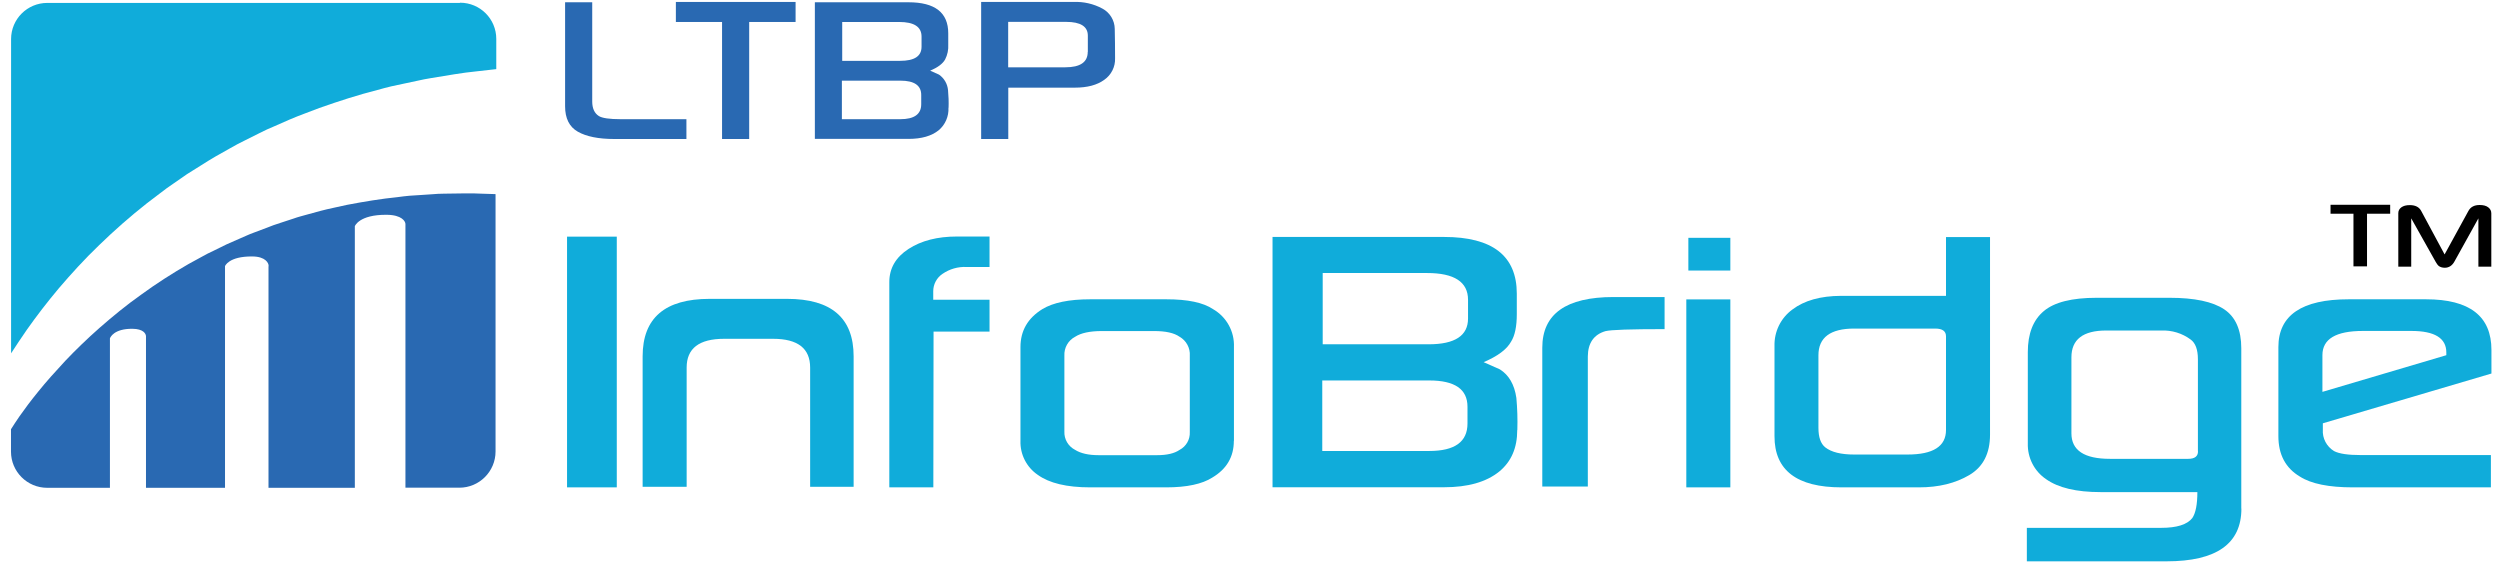
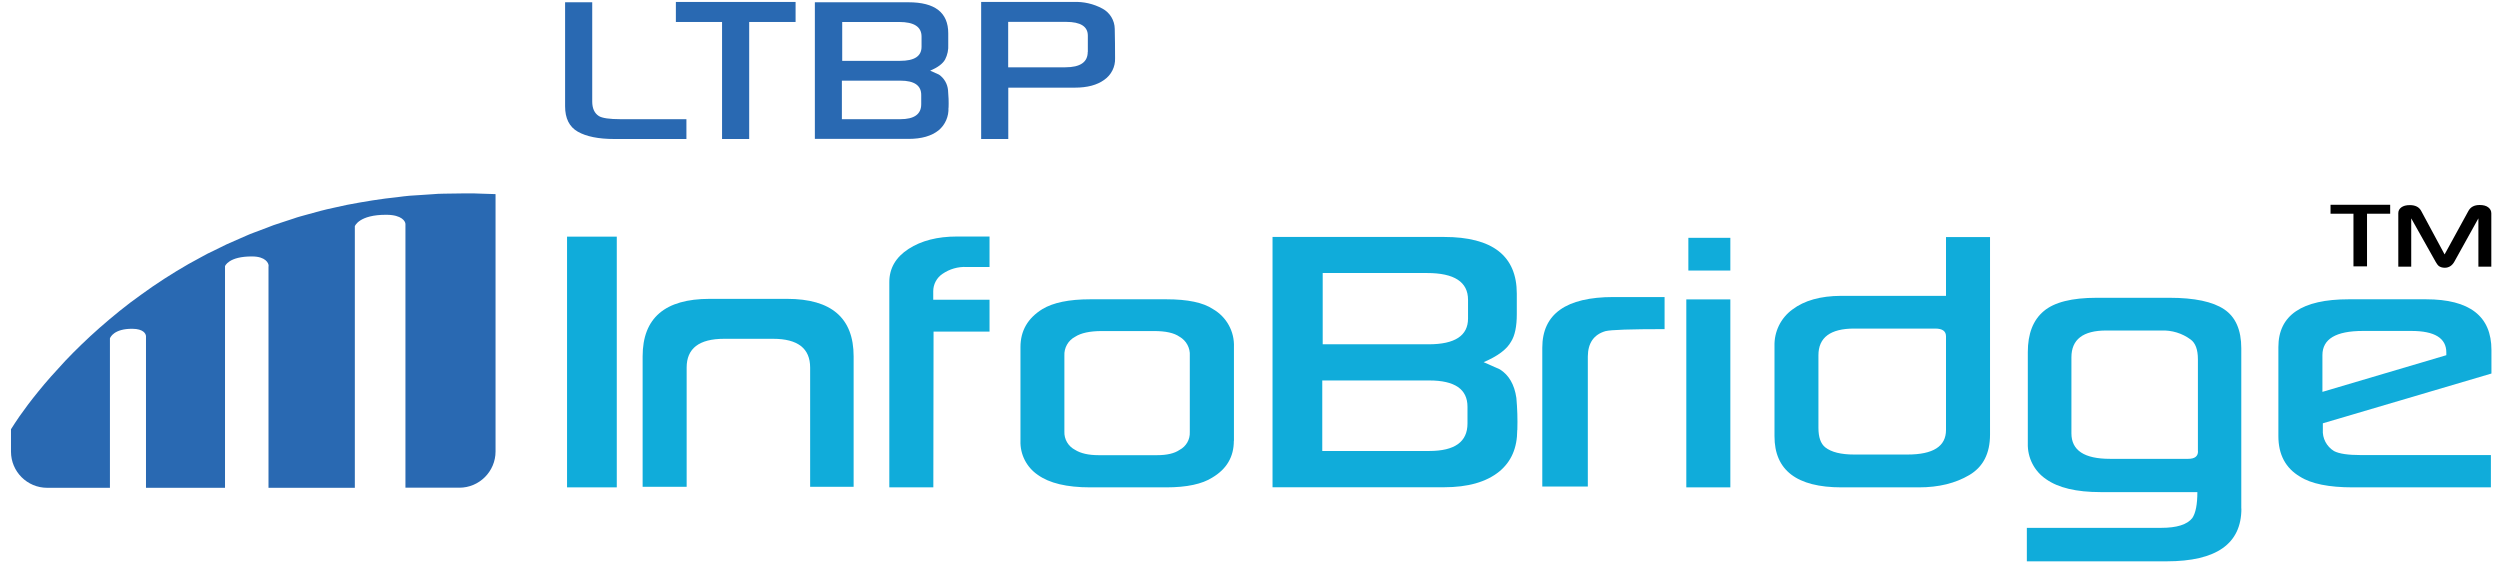
<svg xmlns="http://www.w3.org/2000/svg" width="215" height="49" viewBox="0 0 215 49" fill="none">
  <path d="M53.043 41.913H48.766V20.351H53.043V41.913Z" fill="#10ACDA" />
  <path d="M69.672 41.867V31.609C69.672 29.961 68.607 29.137 66.487 29.137H62.274C60.126 29.137 59.052 29.961 59.052 31.609V41.867H55.266V30.646C55.266 27.35 57.182 25.702 61.024 25.702H67.69C71.505 25.702 73.412 27.35 73.412 30.646V41.867H69.672Z" fill="#10ACDA" />
  <path d="M85.1 28.516H80.286L80.267 41.913H76.481V24.258C76.481 23.073 77.036 22.119 78.138 21.406C79.24 20.693 80.628 20.341 82.285 20.341H85.1V22.961H83.119C82.387 22.924 81.656 23.137 81.054 23.554C80.554 23.887 80.258 24.452 80.258 25.044V25.776H85.1V28.507V28.516Z" fill="#10ACDA" />
  <path d="M106.11 37.913C106.11 39.293 105.489 40.339 104.258 41.071C103.388 41.626 102.064 41.913 100.305 41.913H93.75C91.741 41.913 90.241 41.552 89.25 40.839C88.287 40.182 87.722 39.08 87.76 37.913V29.849C87.76 28.442 88.389 27.359 89.648 26.581C90.565 26.026 91.935 25.739 93.759 25.739H100.314C102.138 25.739 103.471 26.017 104.313 26.581C105.48 27.248 106.174 28.507 106.119 29.849V37.913H106.11ZM102.323 37.154V30.599C102.369 29.933 102.027 29.294 101.443 28.961C100.971 28.627 100.24 28.47 99.249 28.47H94.759C93.731 28.47 92.963 28.637 92.463 28.961C91.861 29.276 91.5 29.914 91.537 30.599V37.117C91.509 37.775 91.87 38.386 92.463 38.691C92.935 38.987 93.611 39.145 94.481 39.145H99.508C100.351 39.145 100.999 38.997 101.443 38.691C102.008 38.395 102.351 37.802 102.323 37.164V37.154Z" fill="#10ACDA" />
  <path d="M130.482 36.988C130.482 38.525 129.963 39.71 128.936 40.552C127.815 41.46 126.232 41.904 124.186 41.904H109.438V20.378H124.186C128.362 20.378 130.445 22.008 130.445 25.258V27.017C130.445 28.081 130.278 28.868 129.954 29.378C129.584 30.053 128.787 30.637 127.593 31.146C127.908 31.285 128.371 31.498 128.991 31.766C129.769 32.257 130.241 33.072 130.408 34.22C130.491 35.136 130.519 36.053 130.491 36.969L130.482 36.988ZM126.204 36.423V34.979C126.204 33.47 125.112 32.72 122.918 32.72H113.715V38.784H122.918C125.112 38.784 126.204 37.997 126.204 36.423ZM126.251 27.396V25.785C126.251 24.248 125.075 23.48 122.723 23.48H113.752V29.609H122.871C125.121 29.609 126.251 28.868 126.251 27.396Z" fill="#10ACDA" />
  <path d="M143.154 28.304C140.229 28.304 138.534 28.36 138.062 28.48C137.062 28.776 136.562 29.508 136.553 30.655V41.84H132.637V29.906C132.637 26.998 134.683 25.545 138.766 25.545H143.154V28.322V28.304Z" fill="#10ACDA" />
  <path d="M148.81 41.913H145.023V25.748H148.81V41.913ZM148.81 20.453V23.267H145.199V20.453H148.81Z" fill="#10ACDA" />
  <path d="M171.142 20.388V37.377C171.142 38.997 170.55 40.154 169.355 40.858C168.161 41.562 166.726 41.913 165.032 41.913H158.366C154.524 41.913 152.598 40.441 152.607 37.506V29.766C152.57 28.526 153.144 27.35 154.144 26.619C155.172 25.841 156.56 25.452 158.329 25.443H167.356V20.388H171.142ZM167.356 36.988V28.924C167.356 28.48 167.05 28.257 166.43 28.257H159.458C157.412 28.257 156.385 29.026 156.385 30.553V36.794C156.385 37.599 156.579 38.154 156.968 38.469C157.496 38.886 158.329 39.09 159.458 39.09H164.041C166.254 39.09 167.356 38.386 167.356 36.979V36.988Z" fill="#10ACDA" />
  <path d="M192.76 43.738C192.76 46.765 190.613 48.274 186.326 48.274H174.309V45.395H185.854C187.205 45.395 188.094 45.117 188.539 44.552C188.826 44.127 188.974 43.377 188.974 42.321H180.651C178.567 42.321 177.012 41.951 175.966 41.21C174.947 40.525 174.355 39.358 174.392 38.127V30.276C174.392 28.702 174.846 27.526 175.762 26.758C176.669 25.989 178.188 25.61 180.308 25.61H186.585C188.733 25.61 190.298 25.943 191.279 26.601C192.261 27.258 192.751 28.378 192.751 29.952V43.738H192.76ZM189.02 38.812V30.896C189.02 30.063 188.807 29.498 188.4 29.202C187.668 28.656 186.77 28.387 185.863 28.424H181.132C179.141 28.424 178.142 29.193 178.142 30.73V37.266C178.142 38.729 179.243 39.46 181.456 39.46H188.187C188.742 39.46 189.029 39.247 189.029 38.812H189.02Z" fill="#10ACDA" />
  <path d="M214.254 32.127L199.765 36.404V36.941C199.71 37.691 200.089 38.404 200.728 38.793C201.172 39.025 201.941 39.136 203.033 39.136H214.217V41.913H202.33C200.284 41.913 198.765 41.608 197.793 40.987C196.562 40.256 195.941 39.099 195.941 37.506V29.849C195.941 27.109 197.96 25.739 201.987 25.739H208.635C212.393 25.739 214.264 27.192 214.264 30.099V32.118L214.254 32.127ZM210.384 30.553V30.312C210.384 29.081 209.385 28.461 207.375 28.461H203.209C200.885 28.461 199.728 29.155 199.728 30.544V33.701L210.394 30.544L210.384 30.553Z" fill="#10ACDA" />
  <path d="M59.041 11.954H52.829C51.468 11.954 50.422 11.741 49.69 11.324C48.959 10.908 48.598 10.176 48.598 9.139V0.196H50.931V8.723C50.931 9.325 51.125 9.741 51.505 9.982C51.792 10.158 52.412 10.25 53.356 10.25H59.032V11.954H59.041Z" fill="#2969B2" />
  <path d="M68.42 1.89H64.43V11.954H62.097V1.89H58.125V0.168H68.42V1.881V1.89Z" fill="#2969B2" />
  <path d="M81.568 9.26C81.605 10.01 81.29 10.732 80.725 11.204C80.114 11.695 79.253 11.945 78.133 11.945H70.078V0.196H78.133C80.41 0.196 81.549 1.085 81.549 2.862V3.825C81.577 4.269 81.484 4.723 81.281 5.112C81.077 5.482 80.642 5.806 79.994 6.075C80.17 6.158 80.42 6.269 80.753 6.417C81.197 6.723 81.484 7.214 81.531 7.76C81.577 8.26 81.596 8.76 81.577 9.269L81.568 9.26ZM79.225 8.954V8.167C79.225 7.343 78.624 6.936 77.429 6.936H72.402V10.25H77.429C78.624 10.25 79.225 9.824 79.225 8.963V8.954ZM79.253 4.029V3.149C79.253 2.307 78.614 1.89 77.327 1.89H72.43V5.232H77.411C78.642 5.232 79.253 4.834 79.253 4.019V4.029Z" fill="#2969B2" />
  <path d="M95.896 5.01C95.924 5.742 95.572 6.445 94.97 6.862C94.35 7.315 93.508 7.538 92.434 7.538H86.712V11.954H84.379V0.168H92.313C93.184 0.131 94.045 0.325 94.813 0.742C95.452 1.085 95.859 1.751 95.868 2.483C95.887 3.27 95.896 4.112 95.896 5.01ZM93.554 4.464V3.066C93.554 2.279 92.934 1.881 91.684 1.881H86.703V5.788H91.619C92.906 5.788 93.545 5.343 93.545 4.464H93.554Z" fill="#2969B2" />
-   <path d="M39.542 0.251H4.064C2.351 0.251 0.953 1.64 0.953 3.362V30.387C1.37 29.739 1.823 29.063 2.314 28.351C3.12 27.212 4.036 26.008 5.073 24.777C6.119 23.555 7.258 22.296 8.536 21.073C9.841 19.805 11.211 18.601 12.646 17.472C13.017 17.194 13.396 16.907 13.767 16.62C13.952 16.481 14.146 16.333 14.331 16.194L14.915 15.787C15.303 15.518 15.702 15.25 16.09 14.972C16.489 14.713 16.896 14.463 17.303 14.213C17.711 13.963 18.109 13.694 18.525 13.463C18.942 13.232 19.359 12.991 19.775 12.759L20.405 12.408L21.044 12.084C21.47 11.871 21.895 11.658 22.321 11.445C22.738 11.223 23.173 11.037 23.608 10.852L24.895 10.287C25.747 9.917 26.617 9.621 27.46 9.288C29.163 8.686 30.839 8.149 32.45 7.741C32.848 7.63 33.246 7.519 33.644 7.427C34.042 7.343 34.422 7.26 34.811 7.177C35.2 7.093 35.57 7.01 35.94 6.936C36.311 6.853 36.672 6.779 37.033 6.723C38.459 6.492 39.773 6.251 40.949 6.14C41.569 6.075 42.153 6.001 42.68 5.945V3.344C42.68 1.622 41.282 0.233 39.57 0.233L39.542 0.251Z" fill="#10ACDA" />
  <path d="M38.136 16.657C37.831 16.657 37.516 16.676 37.201 16.703C36.886 16.731 36.562 16.75 36.229 16.768C35.895 16.787 35.562 16.815 35.22 16.833C34.877 16.861 34.544 16.907 34.192 16.953C32.794 17.092 31.34 17.333 29.831 17.62C29.091 17.796 28.313 17.935 27.554 18.139L26.406 18.453C26.017 18.564 25.628 18.657 25.248 18.796C24.86 18.925 24.48 19.046 24.091 19.175L23.508 19.37L22.934 19.592C22.554 19.74 22.165 19.888 21.777 20.027C21.388 20.166 21.017 20.351 20.638 20.509C20.258 20.675 19.879 20.833 19.499 21.009C19.129 21.194 18.758 21.37 18.388 21.555L17.832 21.823C17.647 21.916 17.471 22.018 17.286 22.12C16.925 22.314 16.564 22.518 16.203 22.712C14.805 23.518 13.444 24.388 12.139 25.341C10.852 26.249 9.667 27.23 8.574 28.184C7.482 29.147 6.491 30.11 5.612 31.035C4.741 31.971 3.954 32.85 3.306 33.656C2.649 34.461 2.103 35.192 1.677 35.803C1.38 36.22 1.14 36.618 0.945 36.914V38.84C0.945 40.562 2.343 41.951 4.056 41.951H9.454V29.1C9.482 29.026 9.787 28.258 11.398 28.276C12.315 28.286 12.546 28.684 12.555 28.915V28.934V41.951H19.351V22.888C19.351 22.888 19.656 22.036 21.703 22.055C22.841 22.064 23.101 22.629 23.101 22.851C23.101 22.879 23.101 22.916 23.091 22.944V41.951H30.516V19.453C30.516 19.453 30.868 18.453 33.248 18.472C34.572 18.481 34.868 19.046 34.868 19.268V41.942H39.506C41.219 41.942 42.617 40.544 42.617 38.831V16.694C42.247 16.685 41.858 16.676 41.441 16.657C40.441 16.592 39.33 16.657 38.099 16.657H38.136Z" fill="#2969B2" />
  <path d="M205.555 18.38H203.564V22.907H202.398V18.38H200.426V17.611H205.555V18.38Z" fill="black" />
  <path d="M214.253 22.935H213.142V18.778L211.087 22.481C210.892 22.842 210.605 23.027 210.254 23.027C210.041 23.027 209.865 22.972 209.726 22.87C209.642 22.796 209.559 22.685 209.467 22.518L207.365 18.778V22.935H206.254V18.334C206.254 18.13 206.337 17.963 206.513 17.834C206.689 17.704 206.93 17.639 207.245 17.639C207.717 17.639 208.041 17.806 208.217 18.13L210.235 21.88L212.29 18.13C212.476 17.797 212.79 17.63 213.253 17.63C213.568 17.63 213.818 17.695 213.994 17.834C214.17 17.972 214.253 18.139 214.253 18.352V22.944V22.935Z" fill="black" />
</svg>